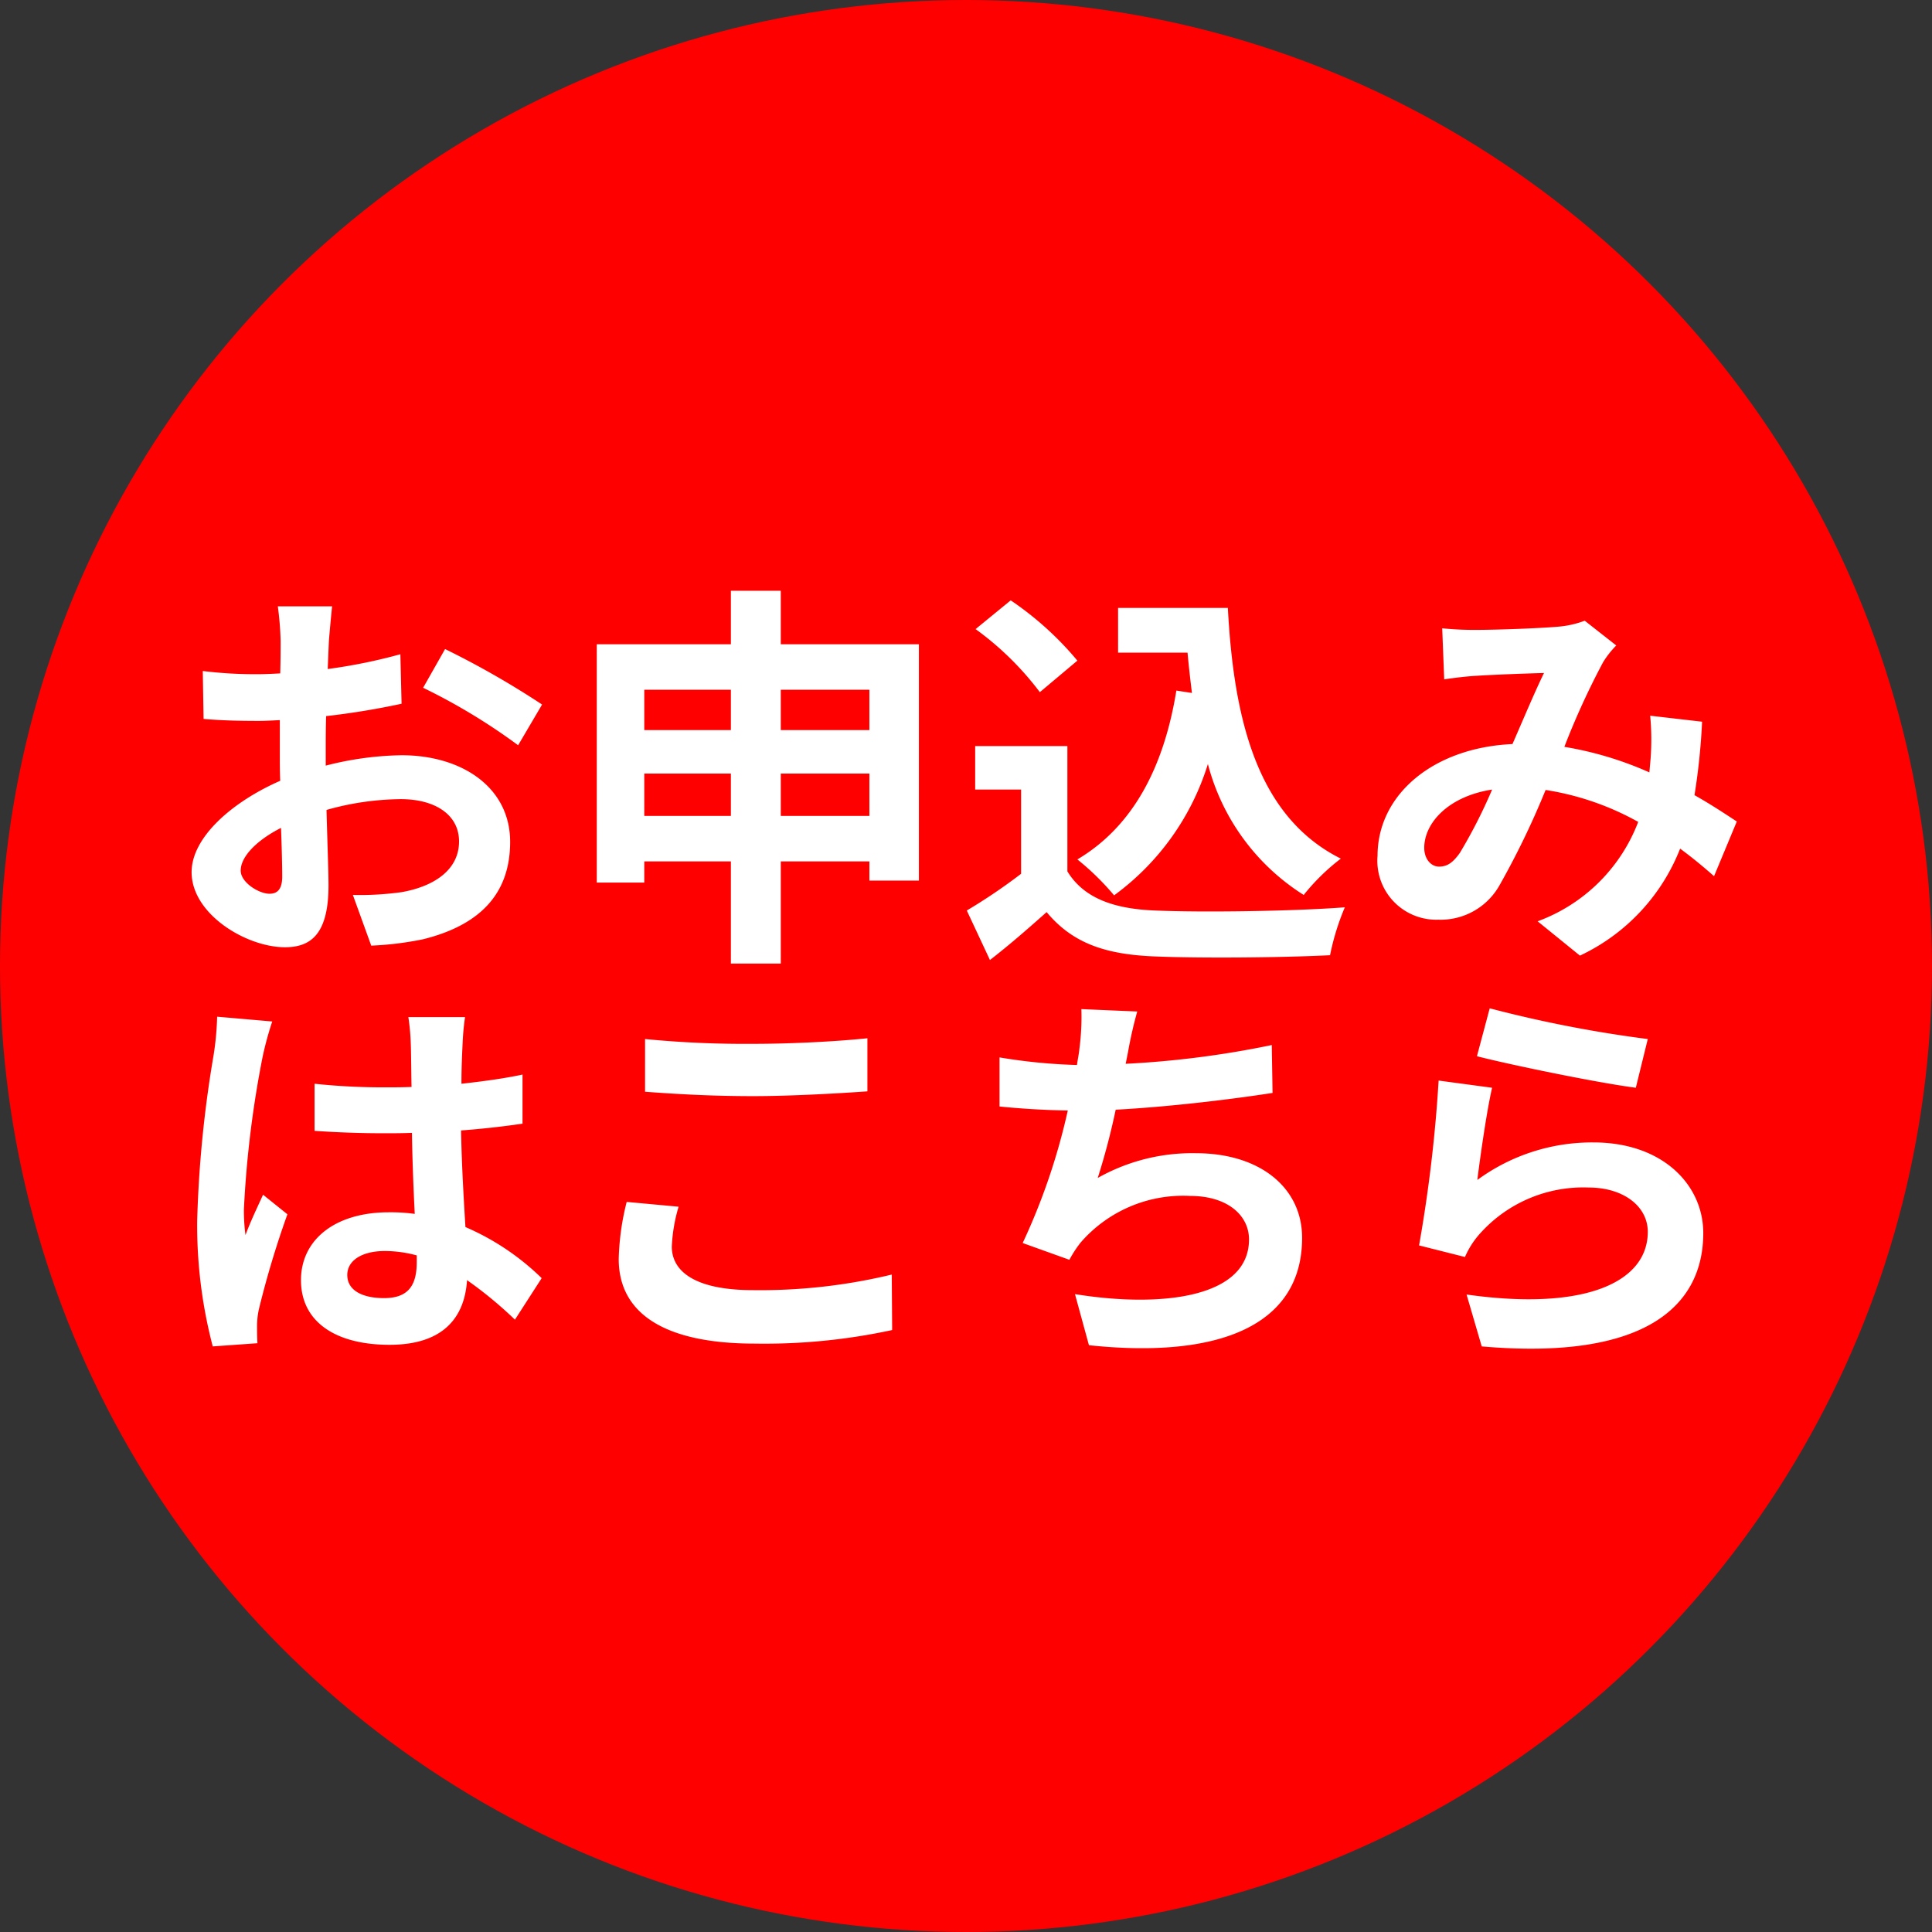
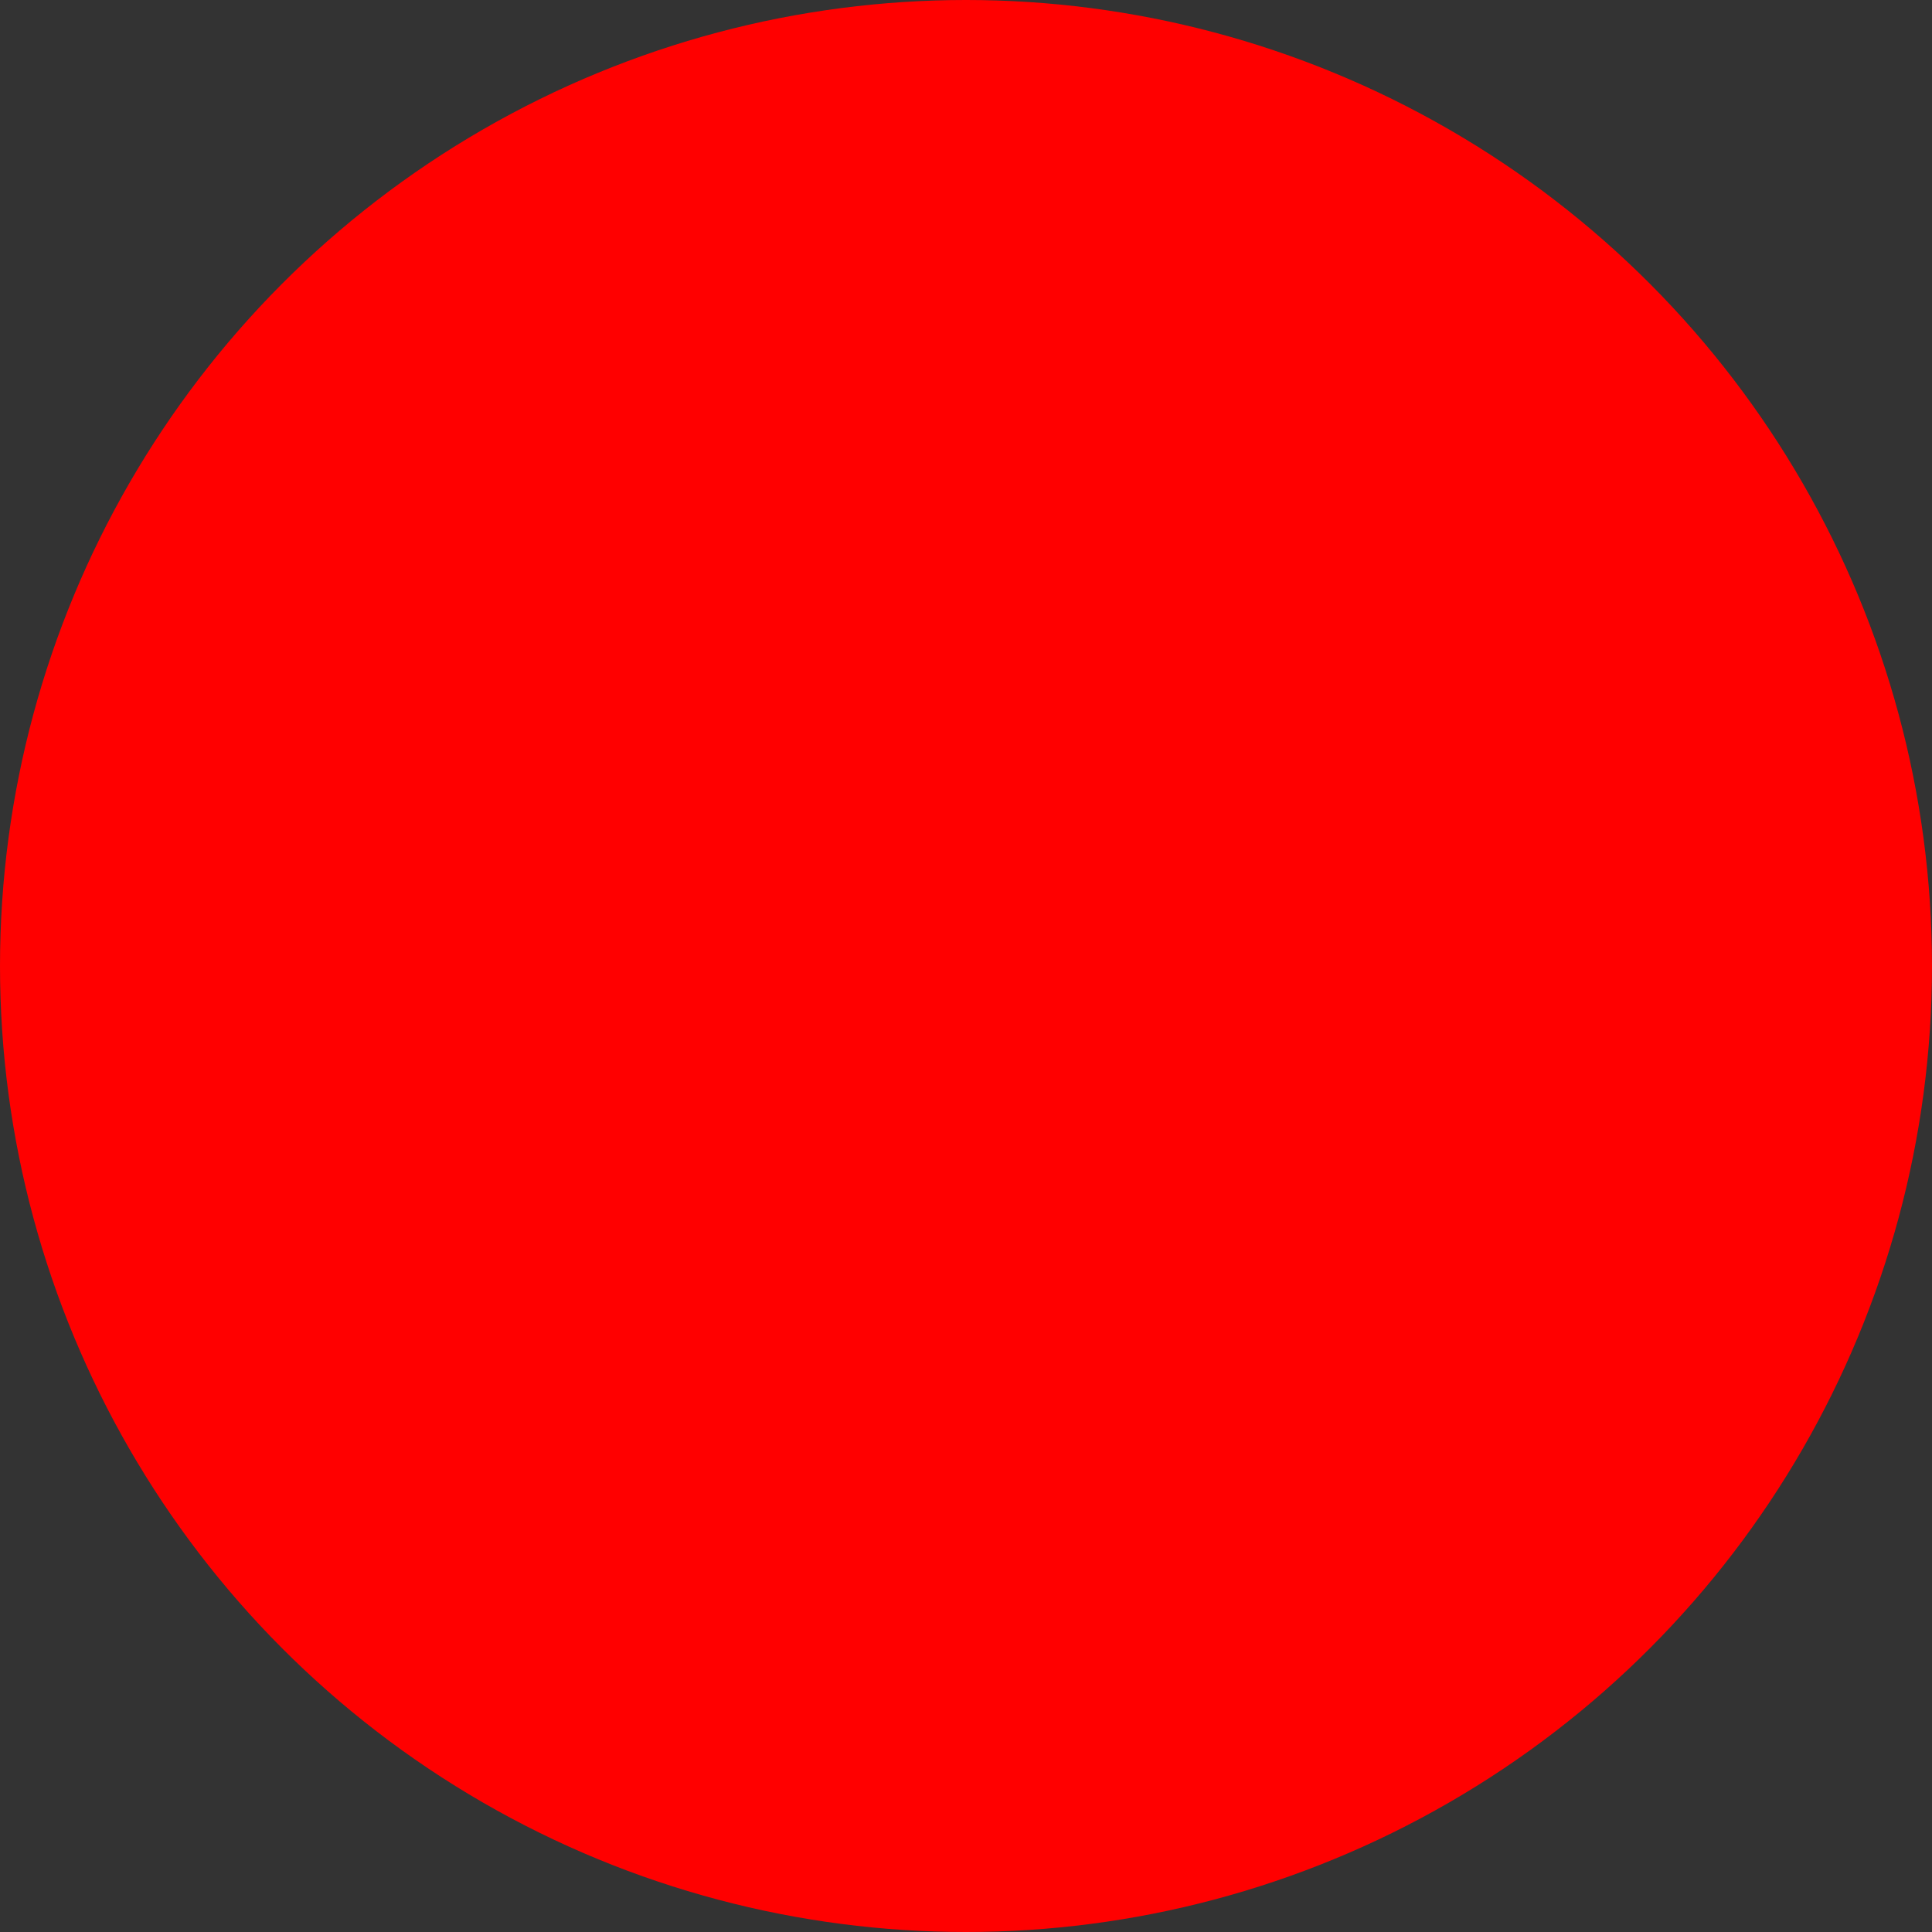
<svg xmlns="http://www.w3.org/2000/svg" width="121" height="121">
  <rect width="100%" height="100%" fill="#333333" stroke="none" />
  <g transform="translate(14393 925)">
    <circle cx="60.5" cy="60.5" r="60.5" transform="translate(-14393 -925)" fill="red" />
-     <path d="M-14376.125-869.025c-.65 0-1.8-.7-1.8-1.45 0-.875 1-1.9 2.525-2.675.05 1.3.075 2.425.075 3.05 0 .85-.35 1.075-.8 1.075zm3.525-8.9c0-.725 0-1.475.025-2.225a47.814 47.814 0 004.725-.775l-.075-3.1a33.9 33.9 0 01-4.55.925c.025-.625.05-1.225.075-1.775.05-.625.15-1.7.2-2.15h-3.4a19.653 19.653 0 01.175 2.175c0 .425 0 1.15-.025 2.025-.5.025-.975.05-1.425.05a27.123 27.123 0 01-3.425-.2l.05 3c1.075.1 2.325.125 3.45.125.4 0 .85-.025 1.325-.05v2.075c0 .575 0 1.15.025 1.725-3.025 1.325-5.55 3.55-5.55 5.725 0 2.625 3.425 4.7 5.85 4.7 1.6 0 2.725-.8 2.725-3.875 0-.85-.075-2.75-.125-4.725a17.575 17.575 0 014.65-.675c2.15 0 3.65.975 3.65 2.65 0 1.8-1.6 2.825-3.6 3.175a18.926 18.926 0 01-3.05.175l1.15 3.175a20.171 20.171 0 003.25-.4c3.925-.975 5.45-3.175 5.45-6.1 0-3.4-3-5.425-6.8-5.425a20.151 20.151 0 00-4.75.65zm6.1-4a37.609 37.609 0 015.95 3.6l1.5-2.55a54.69 54.69 0 00-6.075-3.475zm22.4 8.025v-2.65h5.55v2.65zm-8.55 0v-2.65h5.425v2.65zm5.425-7.9v2.525h-5.425v-2.525zm8.675 0v2.525h-5.55v-2.525zm-5.55-2.85V-888h-3.125v3.35h-8.4v14.925h2.975v-1.325h5.425v6.4h3.125v-6.4h5.55v1.2h3.1v-14.8zm24.775 2.9c-.775 4.775-2.7 8.5-6.2 10.575a16.41 16.41 0 012.3 2.25 16.053 16.053 0 005.875-8.225 13.805 13.805 0 006 8.2 13.321 13.321 0 012.325-2.275c-5.2-2.6-6.7-8.625-7.075-15.7h-6.875v2.8h4.35c.075.85.175 1.7.275 2.525zm-6.2-1.875a20.019 20.019 0 00-4.175-3.775l-2.2 1.8a18.918 18.918 0 014.025 3.95zm-.625 5.35h-5.775v2.725h2.875v5.275a35.467 35.467 0 01-3.4 2.3l1.45 3.1c1.35-1.05 2.45-2.025 3.55-3 1.625 1.95 3.675 2.65 6.75 2.775 2.975.125 8 .075 11-.075a15.57 15.57 0 01.925-3c-3.325.25-8.95.325-11.875.2-2.6-.1-4.475-.775-5.5-2.45zm24.575 6.7c-.45.625-.8.85-1.3.85s-.925-.475-.925-1.175c0-1.55 1.5-3.225 4.25-3.65a32.021 32.021 0 01-2.025 3.975zm17.35-1.975c-.725-.475-1.625-1.075-2.65-1.65a40.735 40.735 0 00.475-4.6l-3.25-.375a16.054 16.054 0 01.025 2.7c-.025.275-.05.55-.075.85a21.7 21.7 0 00-5.325-1.6 47.91 47.91 0 012.425-5.3 5.8 5.8 0 01.825-1.05l-1.975-1.55a6.136 6.136 0 01-1.675.375c-1.15.1-3.8.2-5.2.2a20.033 20.033 0 01-2.05-.1l.125 3.2c.625-.1 1.5-.2 2.025-.225 1.125-.075 3.25-.15 4.225-.175-.575 1.175-1.275 2.85-1.975 4.45-4.975.225-8.45 3.175-8.45 7a3.691 3.691 0 003.8 4 4.231 4.231 0 003.85-2.175 51.479 51.479 0 002.875-5.95 17.354 17.354 0 015.8 2 10.676 10.676 0 01-6.3 6.225l2.65 2.15a12.4 12.4 0 006.275-6.7c.75.55 1.475 1.15 2.125 1.725zm-95.175 12.225a18.576 18.576 0 01-.225 2.425 73.376 73.376 0 00-1.025 10.325 29.863 29.863 0 00.975 7.9l2.8-.2c-.025-.35-.025-.775-.025-1.025a4.887 4.887 0 01.125-1.15 59.06 59.06 0 011.775-5.9l-1.525-1.225c-.375.825-.775 1.65-1.1 2.525a11.459 11.459 0 01-.1-1.6 65.477 65.477 0 011.175-9.575 20.807 20.807 0 01.6-2.2zm12.5 15.375c0 1.45-.525 2.25-2.05 2.25-1.3 0-2.3-.45-2.3-1.45 0-.925.95-1.5 2.35-1.5a7.718 7.718 0 012 .275zm7.825 1a15.715 15.715 0 00-4.775-3.2c-.1-1.675-.225-3.65-.275-6.05 1.35-.1 2.65-.25 3.85-.425v-3.075c-1.175.25-2.475.425-3.825.575 0-1.1.05-2.025.075-2.575a15.813 15.813 0 01.15-1.6h-3.55a14.008 14.008 0 01.15 1.625c.025.525.025 1.525.05 2.75-.575.025-1.175.025-1.75.025a41.052 41.052 0 01-4.325-.225v2.95c1.475.1 2.875.15 4.325.15.575 0 1.175 0 1.775-.025.025 1.75.1 3.55.175 5.075a11.122 11.122 0 00-1.625-.1c-3.375 0-5.5 1.725-5.5 4.25 0 2.6 2.15 4.05 5.55 4.05 3.35 0 4.7-1.7 4.85-4.05a25.249 25.249 0 013 2.475zm6.475-11.675c2.025.15 4.175.275 6.775.275 2.35 0 5.425-.175 7.15-.3v-3.325c-1.9.2-4.725.35-7.175.35a64.885 64.885 0 01-6.75-.3zm-1.15 6.9a15.924 15.924 0 00-.5 3.575c0 3.4 2.85 5.3 8.525 5.3a37.8 37.8 0 008.6-.85l-.025-3.475a35.107 35.107 0 01-8.7.975c-3.575 0-5.075-1.15-5.075-2.725a10.272 10.272 0 01.425-2.5zm40.4-9.825a59.565 59.565 0 01-9.15 1.175l.15-.75a25.878 25.878 0 01.575-2.525l-3.5-.15a15.144 15.144 0 01-.125 2.5c-.025.3-.1.625-.15 1a35.013 35.013 0 01-4.85-.475v3.075c1.25.125 2.7.225 4.275.25a40.014 40.014 0 01-2.825 8.3l2.925 1.05a7.266 7.266 0 01.7-1.075 8.494 8.494 0 016.85-2.925c2.4 0 3.7 1.25 3.7 2.725 0 3.65-5.475 4.3-10.9 3.425l.875 3.2c8 .85 13.35-1.15 13.35-6.725 0-3.15-2.65-5.3-6.65-5.3a12.038 12.038 0 00-6.15 1.55 43.687 43.687 0 001.125-4.275c3.325-.175 7.25-.65 9.825-1.05zm12.85.7c1.925.5 7.45 1.65 9.95 1.975l.75-3.05a78.379 78.379 0 01-9.9-1.925zm.95 1.975l-3.35-.45a90.145 90.145 0 01-1.225 10.325l2.875.725a5.366 5.366 0 01.925-1.45 8.679 8.679 0 016.825-2.9c2.175 0 3.7 1.175 3.7 2.775 0 3.15-3.925 4.975-11.35 3.925l.95 3.25c10.3.9 13.875-2.575 13.875-7.1 0-3-2.525-5.675-6.875-5.675a12.14 12.14 0 00-7.275 2.35c.175-1.425.6-4.4.925-5.775z" fill="#fff" />
  </g>
</svg>